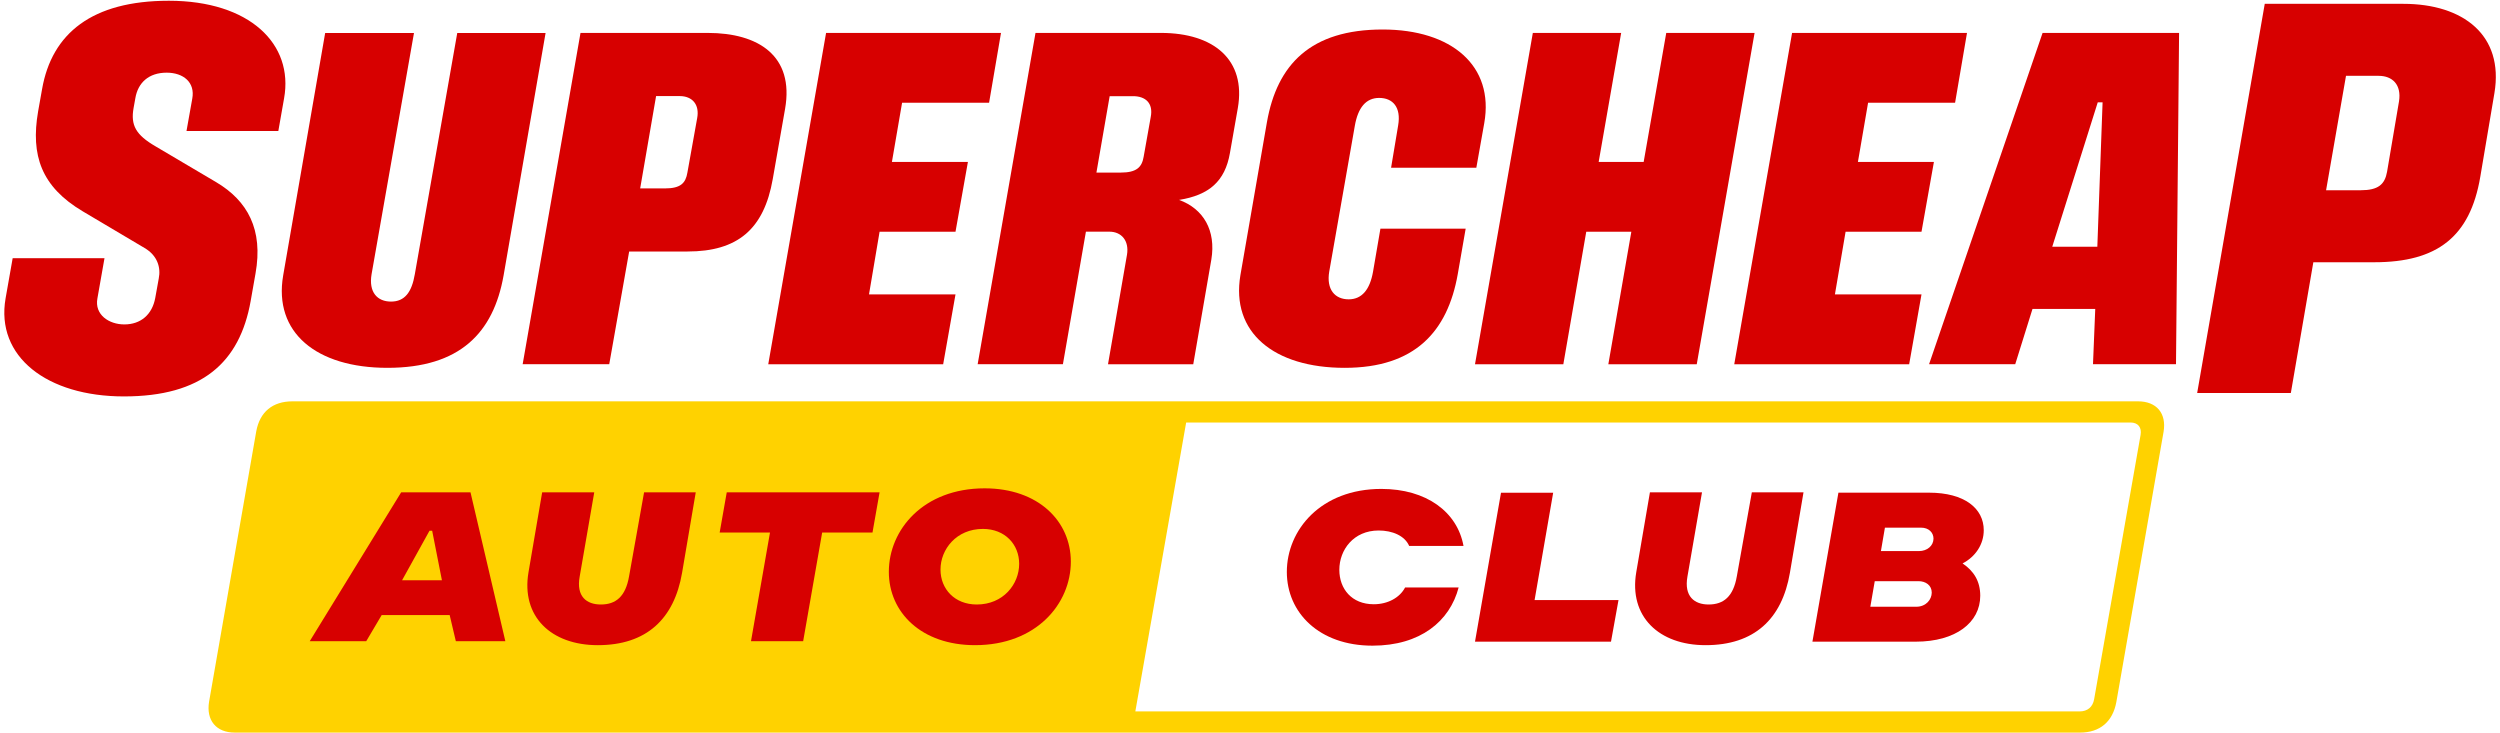
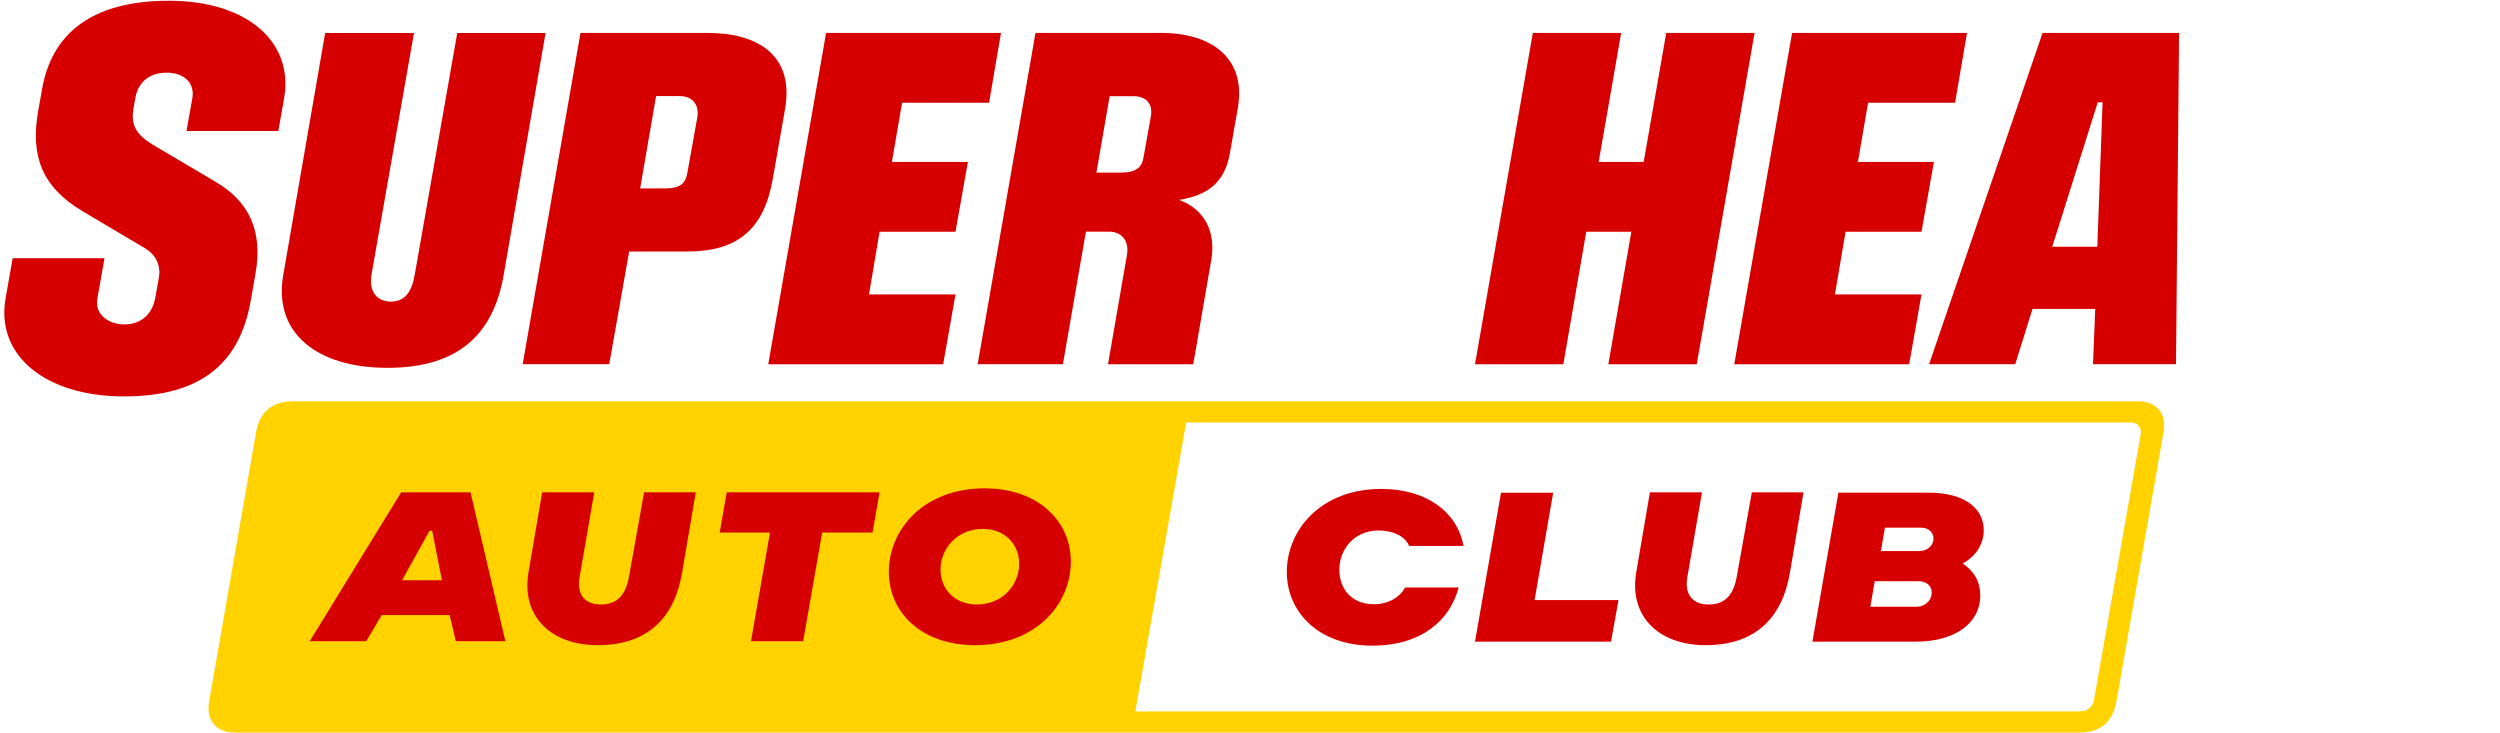
<svg xmlns="http://www.w3.org/2000/svg" version="1.1" id="Layer_1" x="0px" y="0px" viewBox="0 0 300 88" style="enable-background:new 0 0 300 88;" xml:space="preserve">
  <style type="text/css">
	.st0{fill:#D70000;}
	.st1{fill:#FFD200;}
</style>
  <g>
    <g>
      <path class="st0" d="M4.57,13.39l0.48-2.7c1.17-6.68,5.99-10.6,15.21-10.6c9.7,0,15,5.19,13.83,11.71l-0.69,3.92H22.38l0.69-3.87    c0.37-1.96-1.06-3.13-3.07-3.13c-2.17,0-3.45,1.22-3.76,3.07l-0.21,1.17c-0.37,2.07,0.27,3.23,2.65,4.61l7.26,4.29    c3.76,2.23,5.67,5.67,4.72,10.97l-0.58,3.29c-1.32,7.42-5.88,11.45-15.21,11.45c-9.22,0-15.42-4.77-14.2-11.77l0.85-4.82h11.02    l-0.85,4.82c-0.37,1.96,1.38,3.13,3.23,3.13c1.96,0,3.34-1.17,3.71-3.18l0.42-2.33c0.27-1.32-0.16-2.76-1.7-3.66l-7.42-4.4    C4.95,22.4,3.67,18.64,4.57,13.39z" />
      <path class="st0" d="M49.68,3.95L44.59,32.9c-0.37,2.17,0.69,3.29,2.33,3.29c1.64,0,2.49-1.11,2.86-3.29l5.09-28.94h10.6    l-5.04,29.1c-1.22,6.89-5.25,11.08-13.94,11.08c-8.53,0-13.68-4.24-12.51-11.08l5.04-29.1H49.68z" />
      <path class="st0" d="M84.93,3.95H69.66l-6.94,39.75h10.39l2.39-13.52h7c5.99,0,9.17-2.65,10.23-8.69l1.48-8.43    C95.32,6.71,91.02,3.95,84.93,3.95z M83.66,14.18l-1.17,6.52c-0.21,1.27-0.8,1.91-2.7,1.91h-2.97l1.91-11.08h2.86    C83.07,11.54,83.97,12.54,83.66,14.18z" />
      <polygon class="st0" points="92.19,43.71 99.13,3.95 120.12,3.95 118.69,12.33 108.25,12.33 107.03,19.43 116.15,19.43     114.66,27.81 105.55,27.81 104.28,35.33 114.66,35.33 113.18,43.71   " />
      <path class="st0" d="M139.31,3.95h-15.05l-6.94,39.75h10.23l2.76-15.9h2.81c1.48,0,2.39,1.11,2.12,2.76l-2.28,13.15h10.23    l2.17-12.56c0.58-3.5-0.95-6.1-3.87-7.16c3.6-0.58,5.51-2.23,6.1-5.62l0.95-5.41C149.54,7.19,145.67,3.95,139.31,3.95z     M138.09,14.03l-0.85,4.77c-0.21,1.27-0.85,1.91-2.76,1.91h-2.91l1.59-9.17h2.81C137.46,11.54,138.41,12.38,138.09,14.03z" />
-       <path class="st0" d="M165.65,27.44h10.23l-0.95,5.46c-1.22,6.89-5.14,11.24-13.57,11.24c-8.48,0-13.68-4.24-12.51-11.13    l3.18-18.34c1.22-6.94,5.25-11.13,13.89-11.13c8.27,0,13.41,4.35,12.19,11.24l-0.95,5.35h-10.23l0.85-5.09    c0.37-2.17-0.64-3.29-2.28-3.29c-1.59,0-2.54,1.17-2.92,3.34l-3.07,17.49c-0.37,2.17,0.69,3.34,2.33,3.34    c1.59,0,2.54-1.17,2.92-3.29L165.65,27.44z" />
      <polygon class="st0" points="177,43.71 183.94,3.95 194.54,3.95 191.84,19.43 197.24,19.43 199.95,3.95 210.55,3.95 203.61,43.71     193,43.71 195.76,27.81 190.35,27.81 187.6,43.71   " />
      <polygon class="st0" points="208.11,43.71 215.05,3.95 236.04,3.95 234.61,12.33 224.17,12.33 222.95,19.43 232.07,19.43     230.58,27.81 221.47,27.81 220.19,35.33 230.58,35.33 229.1,43.71   " />
      <path class="st0" d="M245.11,3.95l-13.62,39.75h10.34l2.07-6.63h7.53l-0.27,6.63h9.96l0.37-39.75H245.11z M251.68,29.61h-5.41    l5.46-17.33h0.58L251.68,29.61z" />
-       <path class="st0" d="M288.41,0.46h-16.64l-8.11,46.7h11.24l2.7-15.69h7.31c7.58,0,11.5-3.07,12.72-10.23l1.7-10.07    C300.49,4.22,295.57,0.46,288.41,0.46z M287.88,12.17l-1.43,8.43c-0.27,1.54-1.06,2.23-3.18,2.23h-4.14l2.39-13.73h3.92    C287.09,9.1,288.2,10.16,287.88,12.17z" />
    </g>
    <g>
      <path class="st1" d="M256.56,48.16H35.1c-2.39,0-3.92,1.27-4.35,3.6L25.09,84.2c-0.37,2.23,0.85,3.71,3.07,3.71h221.45    c2.39,0,3.92-1.32,4.35-3.66l5.67-32.44C260,49.59,258.78,48.16,256.56,48.16z M256.87,52.19l-5.57,31.7    c-0.16,0.95-0.8,1.48-1.75,1.48H136.24l6.1-34.67h113.32C256.56,50.7,257.03,51.29,256.87,52.19z" />
      <path class="st0" d="M175.04,70.48c-1.06,4.08-4.61,7-10.34,7c-6.41,0-10.28-3.97-10.28-8.85c0-5.04,4.08-9.96,11.34-9.96    c5.41,0,9.12,2.76,9.86,6.84h-6.52c-0.53-1.22-2.01-1.85-3.66-1.85c-3.02,0-4.72,2.33-4.72,4.72c0,2.28,1.48,4.13,4.13,4.13    c1.7,0,3.13-0.8,3.76-2.01H175.04z" />
      <polygon class="st0" points="180.12,59.13 186.38,59.13 184.15,72.01 194.22,72.01 193.32,77 177,77   " />
      <path class="st0" d="M214.79,68.73c-0.95,5.57-4.29,8.69-10.12,8.69c-5.62,0-9.22-3.45-8.32-8.75l1.64-9.59h6.25l-1.75,10.12    c-0.42,2.38,0.85,3.34,2.54,3.34c1.8,0,2.97-0.95,3.39-3.39l1.8-10.07h6.2L214.79,68.73z" />
      <path class="st0" d="M235.51,67.61c1.54-0.8,2.54-2.28,2.54-3.98c0-2.6-2.28-4.51-6.57-4.51h-10.87L217.49,77h12.4    c4.77,0,7.74-2.28,7.74-5.51C237.63,69.73,236.84,68.51,235.51,67.61z M229.95,72.81h-5.51l0.53-3.07h5.25    c0.85,0,1.59,0.48,1.59,1.38C231.8,71.96,231.11,72.81,229.95,72.81z M230.27,66.13h-4.56l0.48-2.81h4.35    c0.9,0,1.48,0.58,1.48,1.32C232.01,65.49,231.27,66.13,230.27,66.13z" />
      <path class="st0" d="M56.46,59.08h-8.32L37.17,76.94h6.78l1.85-3.13h8.16l0.74,3.13h5.94L56.46,59.08z M48.25,69.63l3.29-5.94    h0.32l1.17,5.94H48.25z" />
      <path class="st0" d="M81.85,68.73l1.64-9.65h-6.2l-1.8,10.07c-0.42,2.44-1.59,3.39-3.39,3.39c-1.7,0-2.97-0.95-2.54-3.34    l1.75-10.12h-6.25l-1.64,9.59c-0.9,5.3,2.7,8.75,8.32,8.75C77.56,77.42,80.9,74.29,81.85,68.73z" />
      <polygon class="st0" points="86.36,63.9 92.4,63.9 90.12,76.94 96.38,76.94 98.66,63.9 104.7,63.9 105.55,59.08 87.21,59.08   " />
      <path class="st0" d="M118.16,58.6c-7.37,0-11.5,4.98-11.5,10.02c0,4.88,3.92,8.8,10.34,8.8c7.37,0,11.5-4.98,11.5-10.02    C128.5,62.53,124.58,58.6,118.16,58.6z M117.21,72.54c-2.65,0-4.35-1.86-4.35-4.19c0-2.44,1.91-4.88,5.09-4.88    c2.65,0,4.35,1.86,4.35,4.19C122.3,70.11,120.39,72.54,117.21,72.54z" />
    </g>
  </g>
</svg>